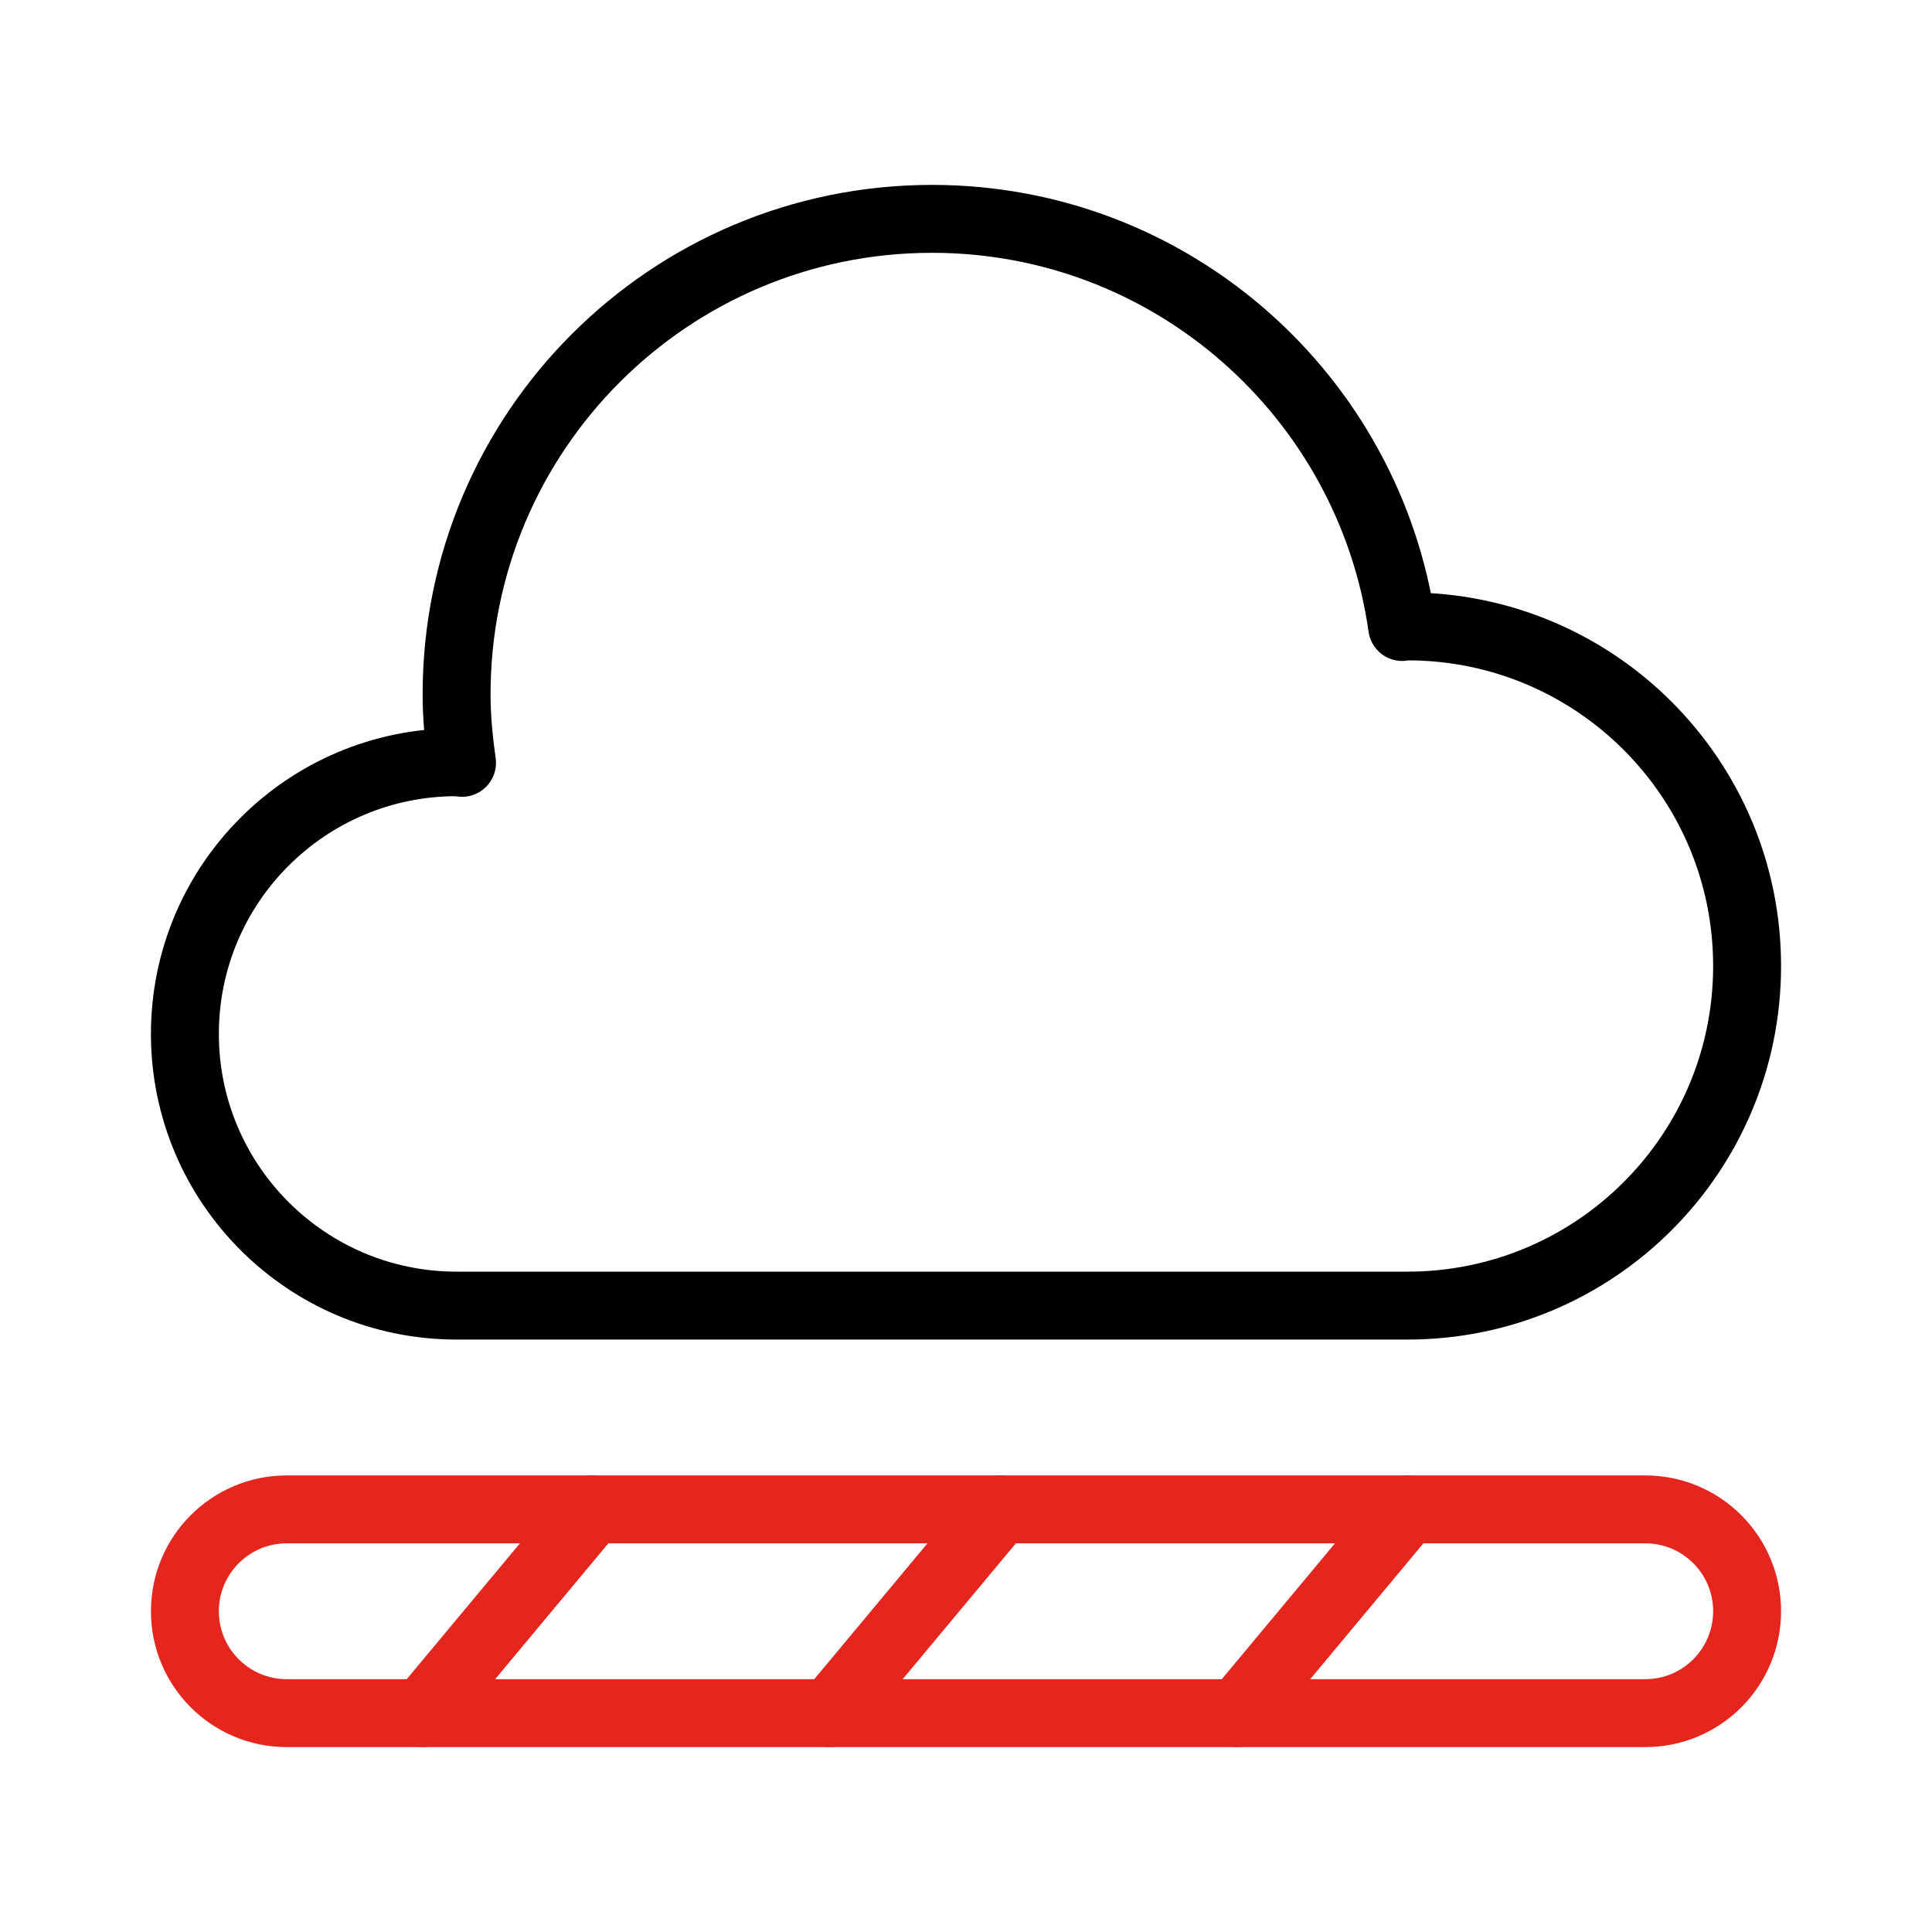
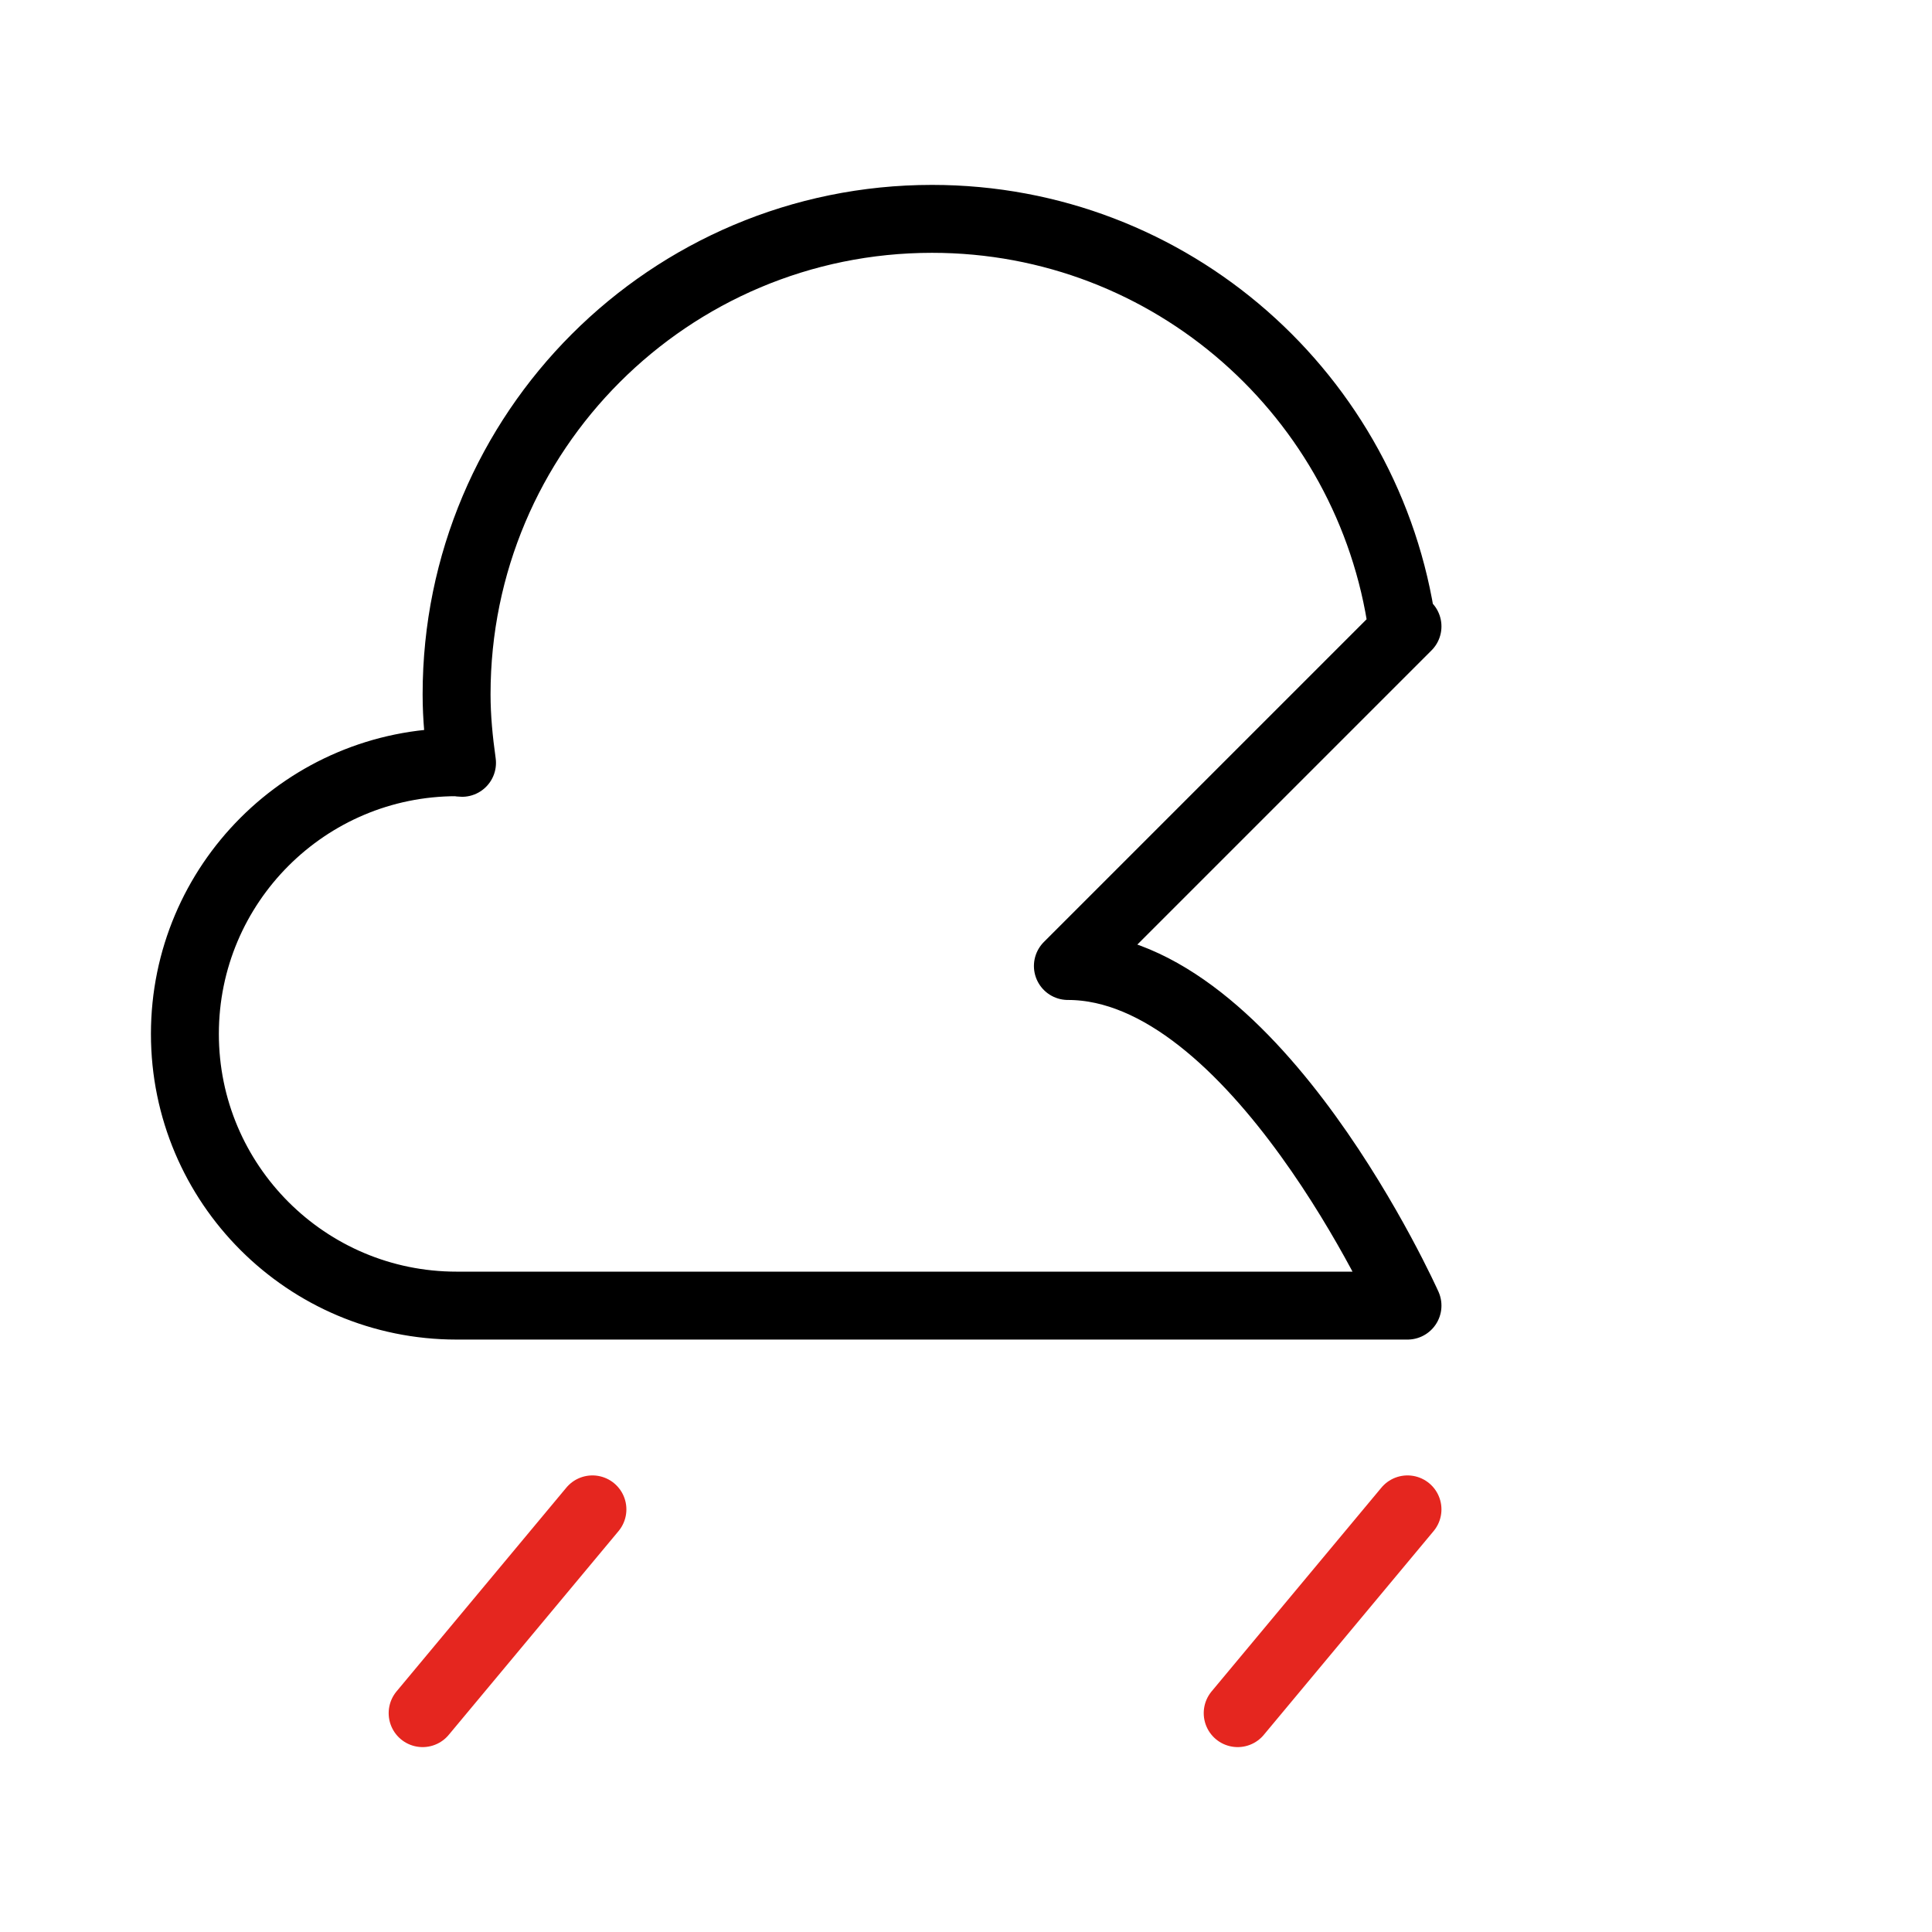
<svg xmlns="http://www.w3.org/2000/svg" id="Load_Cloud_3" viewBox="0 0 128 128">
  <defs>
    <style>.cls-1{stroke:#000;}.cls-1,.cls-2{fill:none;stroke-linecap:round;stroke-linejoin:round;stroke-width:4.5px;}.cls-2{stroke:#e5261f;}</style>
  </defs>
-   <path class="cls-1" d="M93.25,41.5c-.12,0-.23.03-.35.04-2.17-15.28-15.27-27.04-31.15-27.04-17.4,0-31.5,14.1-31.5,31.5,0,1.54.15,3.05.36,4.54-.12,0-.24-.04-.36-.04-9.94,0-18,8.06-18,18s8.06,18,18,18h63c12.43,0,22.5-10.07,22.5-22.5s-10.07-22.5-22.5-22.5Z" />
-   <path class="cls-2" d="M109,113.5H19c-3.73,0-6.75-3.02-6.75-6.75h0c0-3.73,3.02-6.75,6.75-6.75h90c3.73,0,6.75,3.02,6.75,6.75h0c0,3.73-3.02,6.75-6.75,6.75Z" />
+   <path class="cls-1" d="M93.25,41.5c-.12,0-.23.03-.35.04-2.17-15.28-15.27-27.04-31.15-27.04-17.4,0-31.5,14.1-31.5,31.5,0,1.54.15,3.05.36,4.54-.12,0-.24-.04-.36-.04-9.94,0-18,8.06-18,18s8.06,18,18,18h63s-10.07-22.5-22.5-22.5Z" />
  <line class="cls-2" x1="28" y1="113.5" x2="39.25" y2="100" />
-   <line class="cls-2" x1="55" y1="113.5" x2="66.25" y2="100" />
  <line class="cls-2" x1="82" y1="113.5" x2="93.25" y2="100" />
</svg>